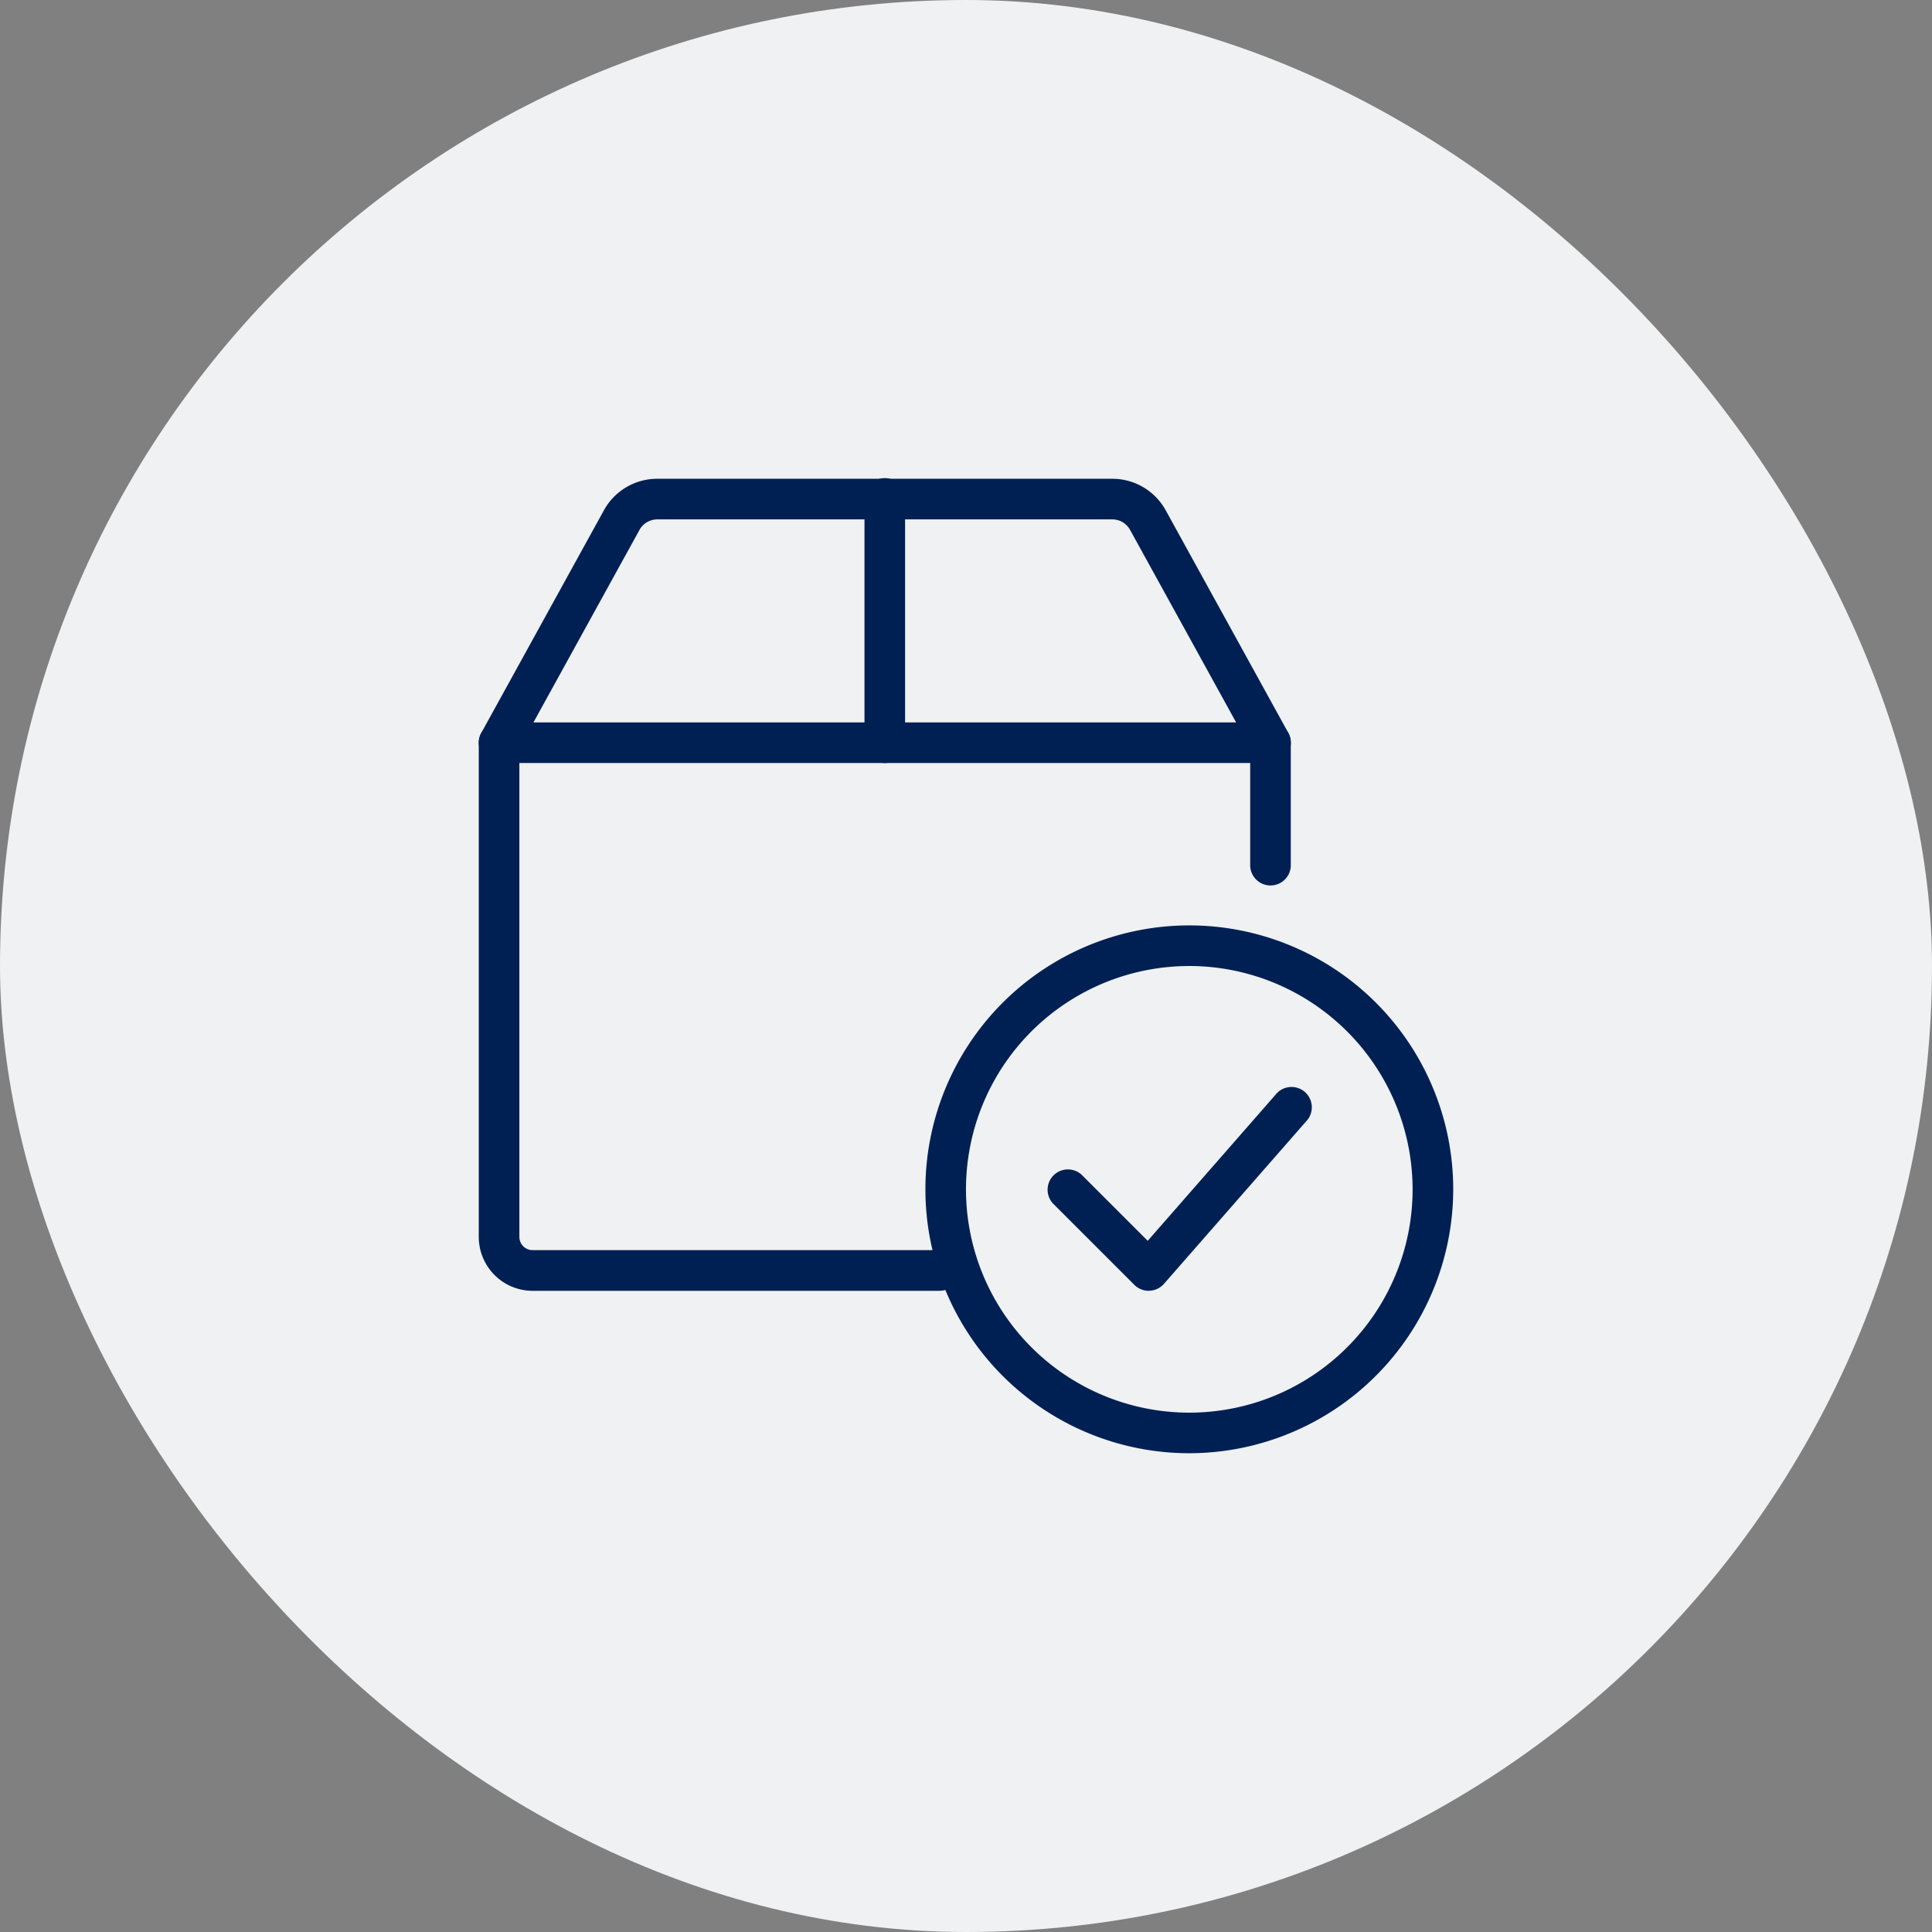
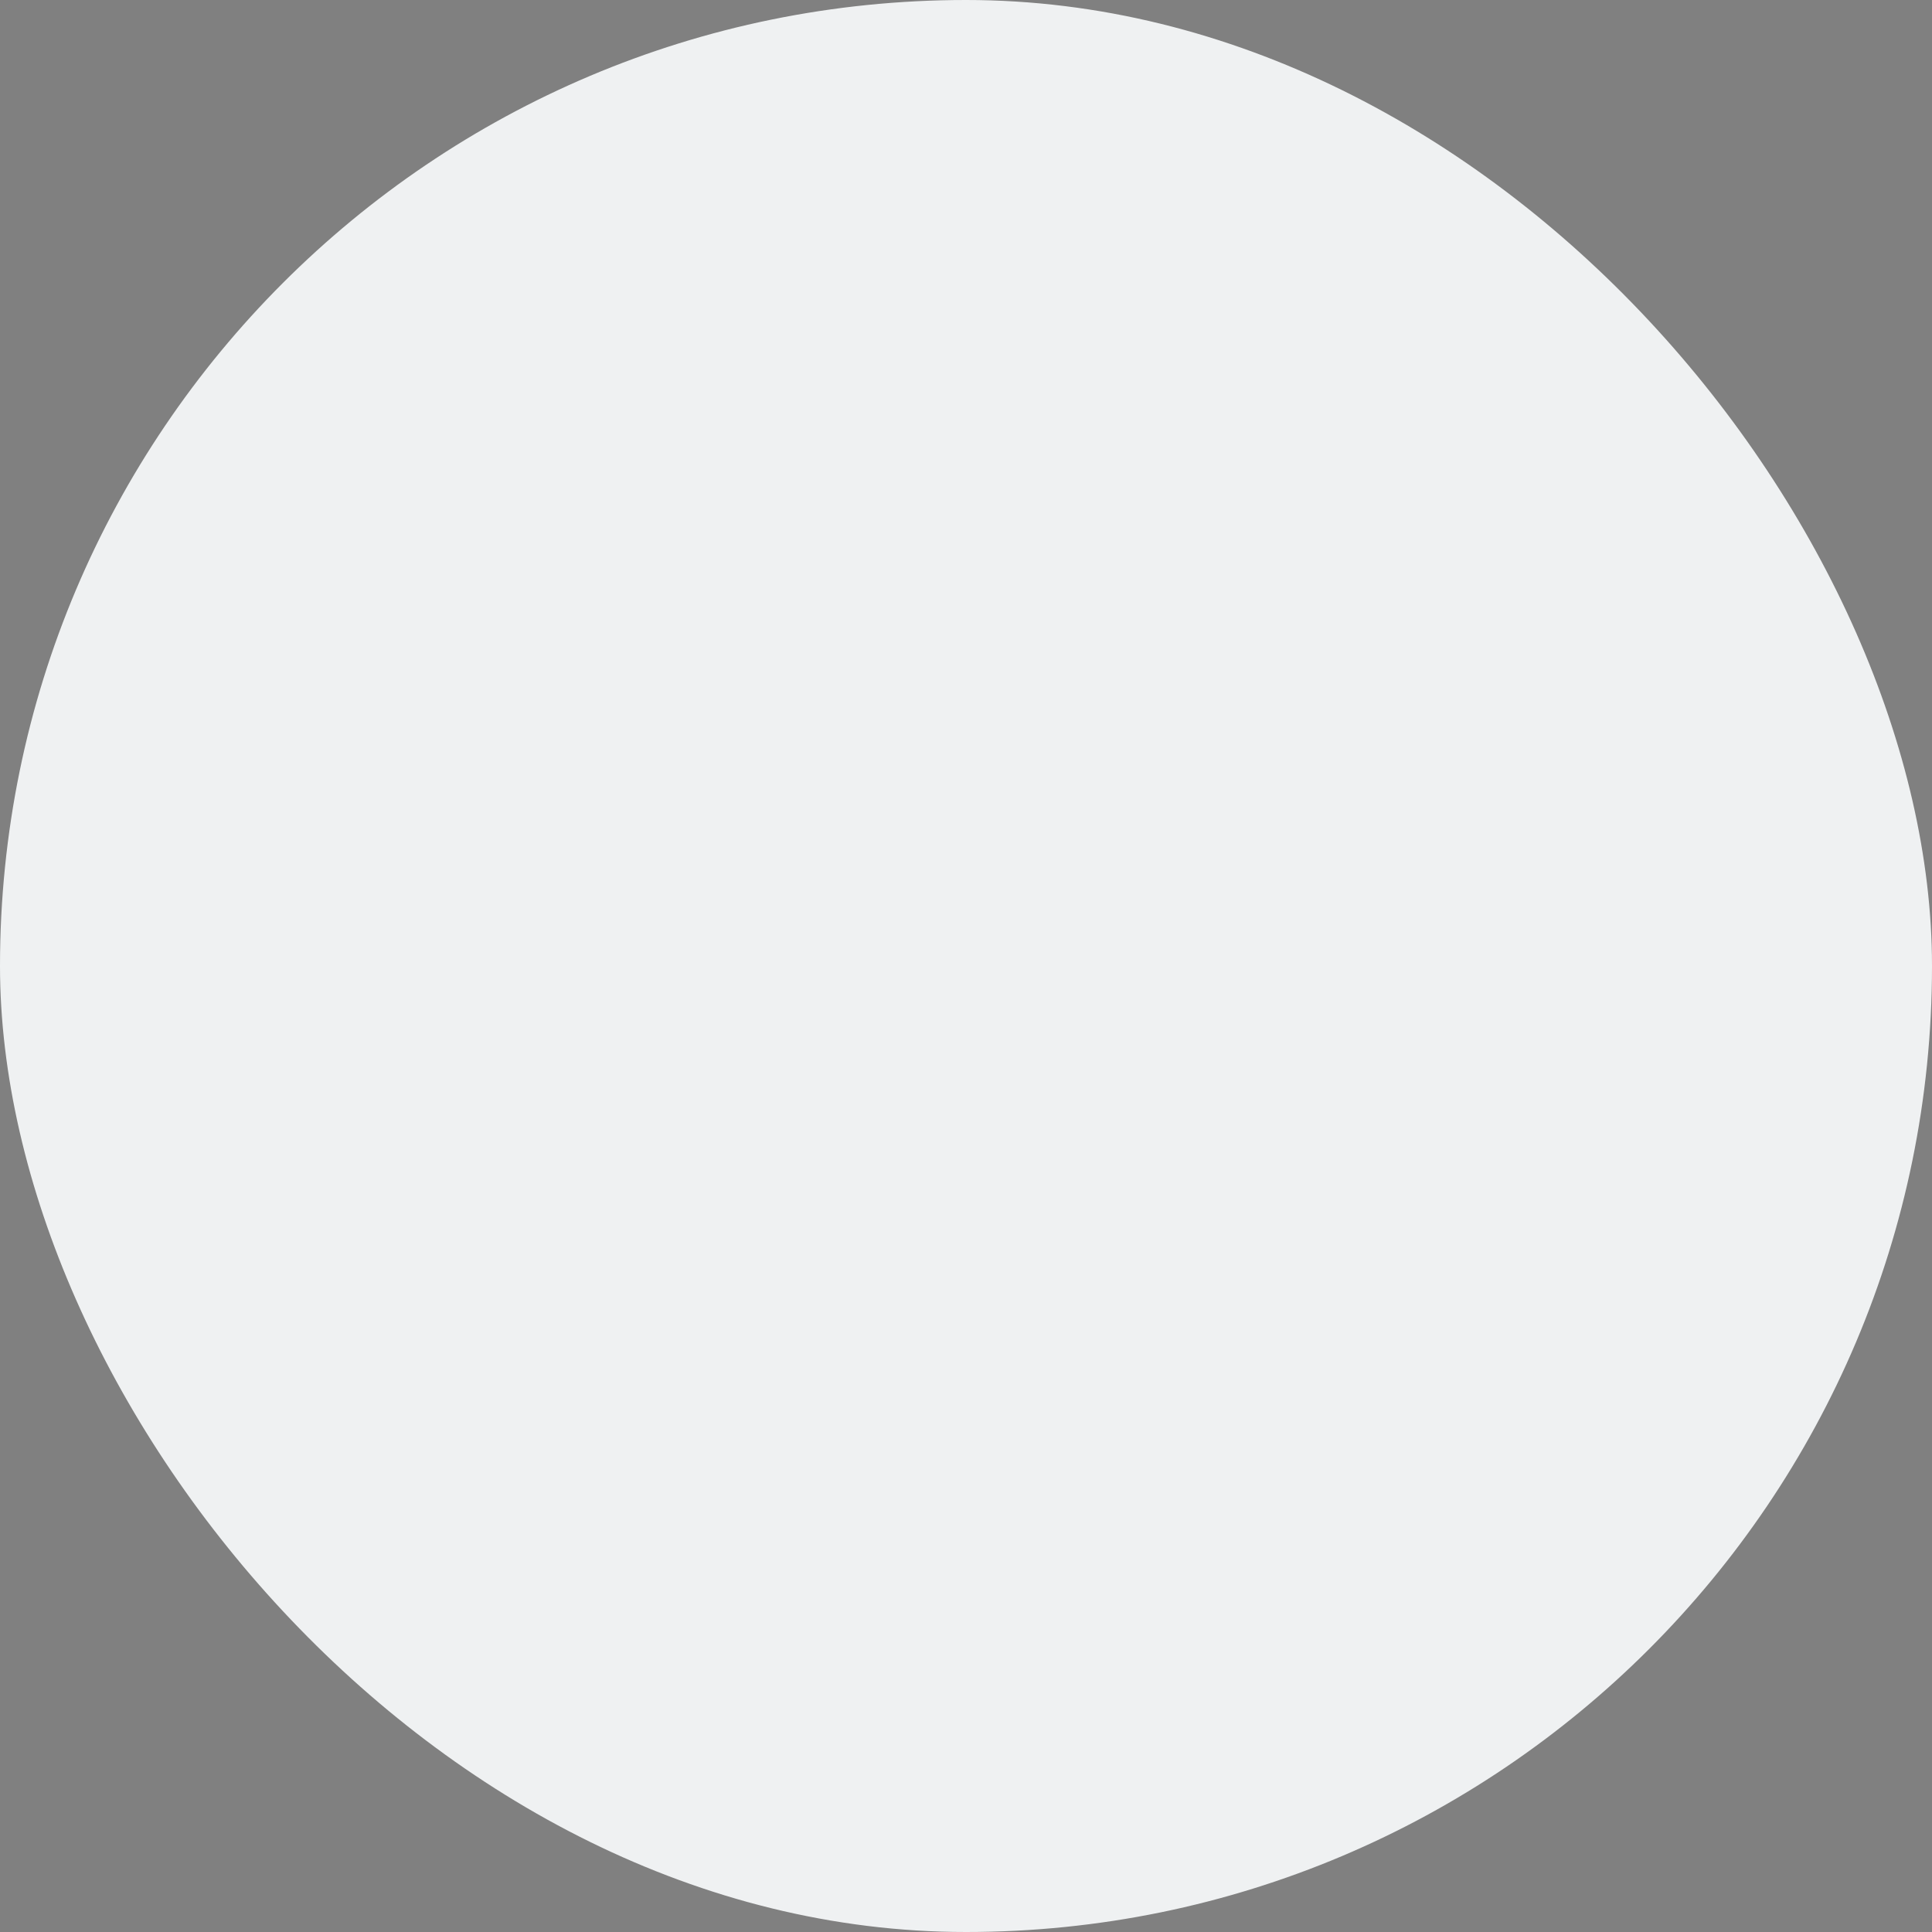
<svg xmlns="http://www.w3.org/2000/svg" width="92" height="92" viewBox="0 0 92 92">
  <rect x="0" y="0" width="92" height="92" fill="#808080" stroke="none" />
  <g id="approved-icon" transform="translate(-1082.5 -13049.486)">
    <rect id="Прямоугольник_75529" data-name="Прямоугольник 75529" width="92" height="92" rx="46" transform="translate(1082.5 13049.486)" fill="#eff1f2" />
    <g id="approved" transform="translate(1105.299 13072.285)">
-       <path id="Контур_8787" data-name="Контур 8787" d="M23.567,36.134A12.567,12.567,0,1,1,36.134,23.567,12.582,12.582,0,0,1,23.567,36.134Zm0-23.2A10.634,10.634,0,1,0,34.2,23.567,10.645,10.645,0,0,0,23.567,12.933Z" transform="translate(10.268 10.268)" fill="#002054" />
-       <path id="Контур_8788" data-name="Контур 8788" d="M18.834,24.667a.977.977,0,0,1-.684-.282l-3.867-3.867a.967.967,0,0,1,1.367-1.367l3.136,3.136,6.086-6.956A.967.967,0,1,1,26.328,16.6l-6.767,7.734a.965.965,0,0,1-.7.329Z" transform="translate(13.068 14.001)" fill="#002054" />
-       <path id="Контур_8789" data-name="Контур 8789" d="M21.995,33.068H2.564A2.567,2.567,0,0,1,0,30.5V6.967A.967.967,0,0,1,.967,6H37.7a.967.967,0,0,1,.967.967v5.8a.967.967,0,1,1-1.933,0V7.933H1.933V30.5a.63.63,0,0,0,.63.63H21.995a.967.967,0,0,1,0,1.933Z" transform="translate(0 5.601)" fill="#002054" />
-       <path id="Контур_8790" data-name="Контур 8790" d="M37.7,13.534a.964.964,0,0,1-.847-.5l-5.839-10.6a.961.961,0,0,0-.845-.5H8.5a.967.967,0,0,0-.847.5l-5.839,10.6A.966.966,0,1,1,.12,12.1L5.959,1.5A2.894,2.894,0,0,1,8.5,0H30.171A2.9,2.9,0,0,1,32.71,1.5l5.839,10.6a.966.966,0,0,1-.381,1.313A.943.943,0,0,1,37.7,13.534Z" transform="translate(0 0)" fill="#002054" />
-       <path id="Контур_8791" data-name="Контур 8791" d="M10.467,13.534a.967.967,0,0,1-.967-.967V.967a.967.967,0,1,1,1.933,0v11.6A.967.967,0,0,1,10.467,13.534Z" transform="translate(8.867)" fill="#002054" />
-     </g>
+       </g>
  </g>
</svg>